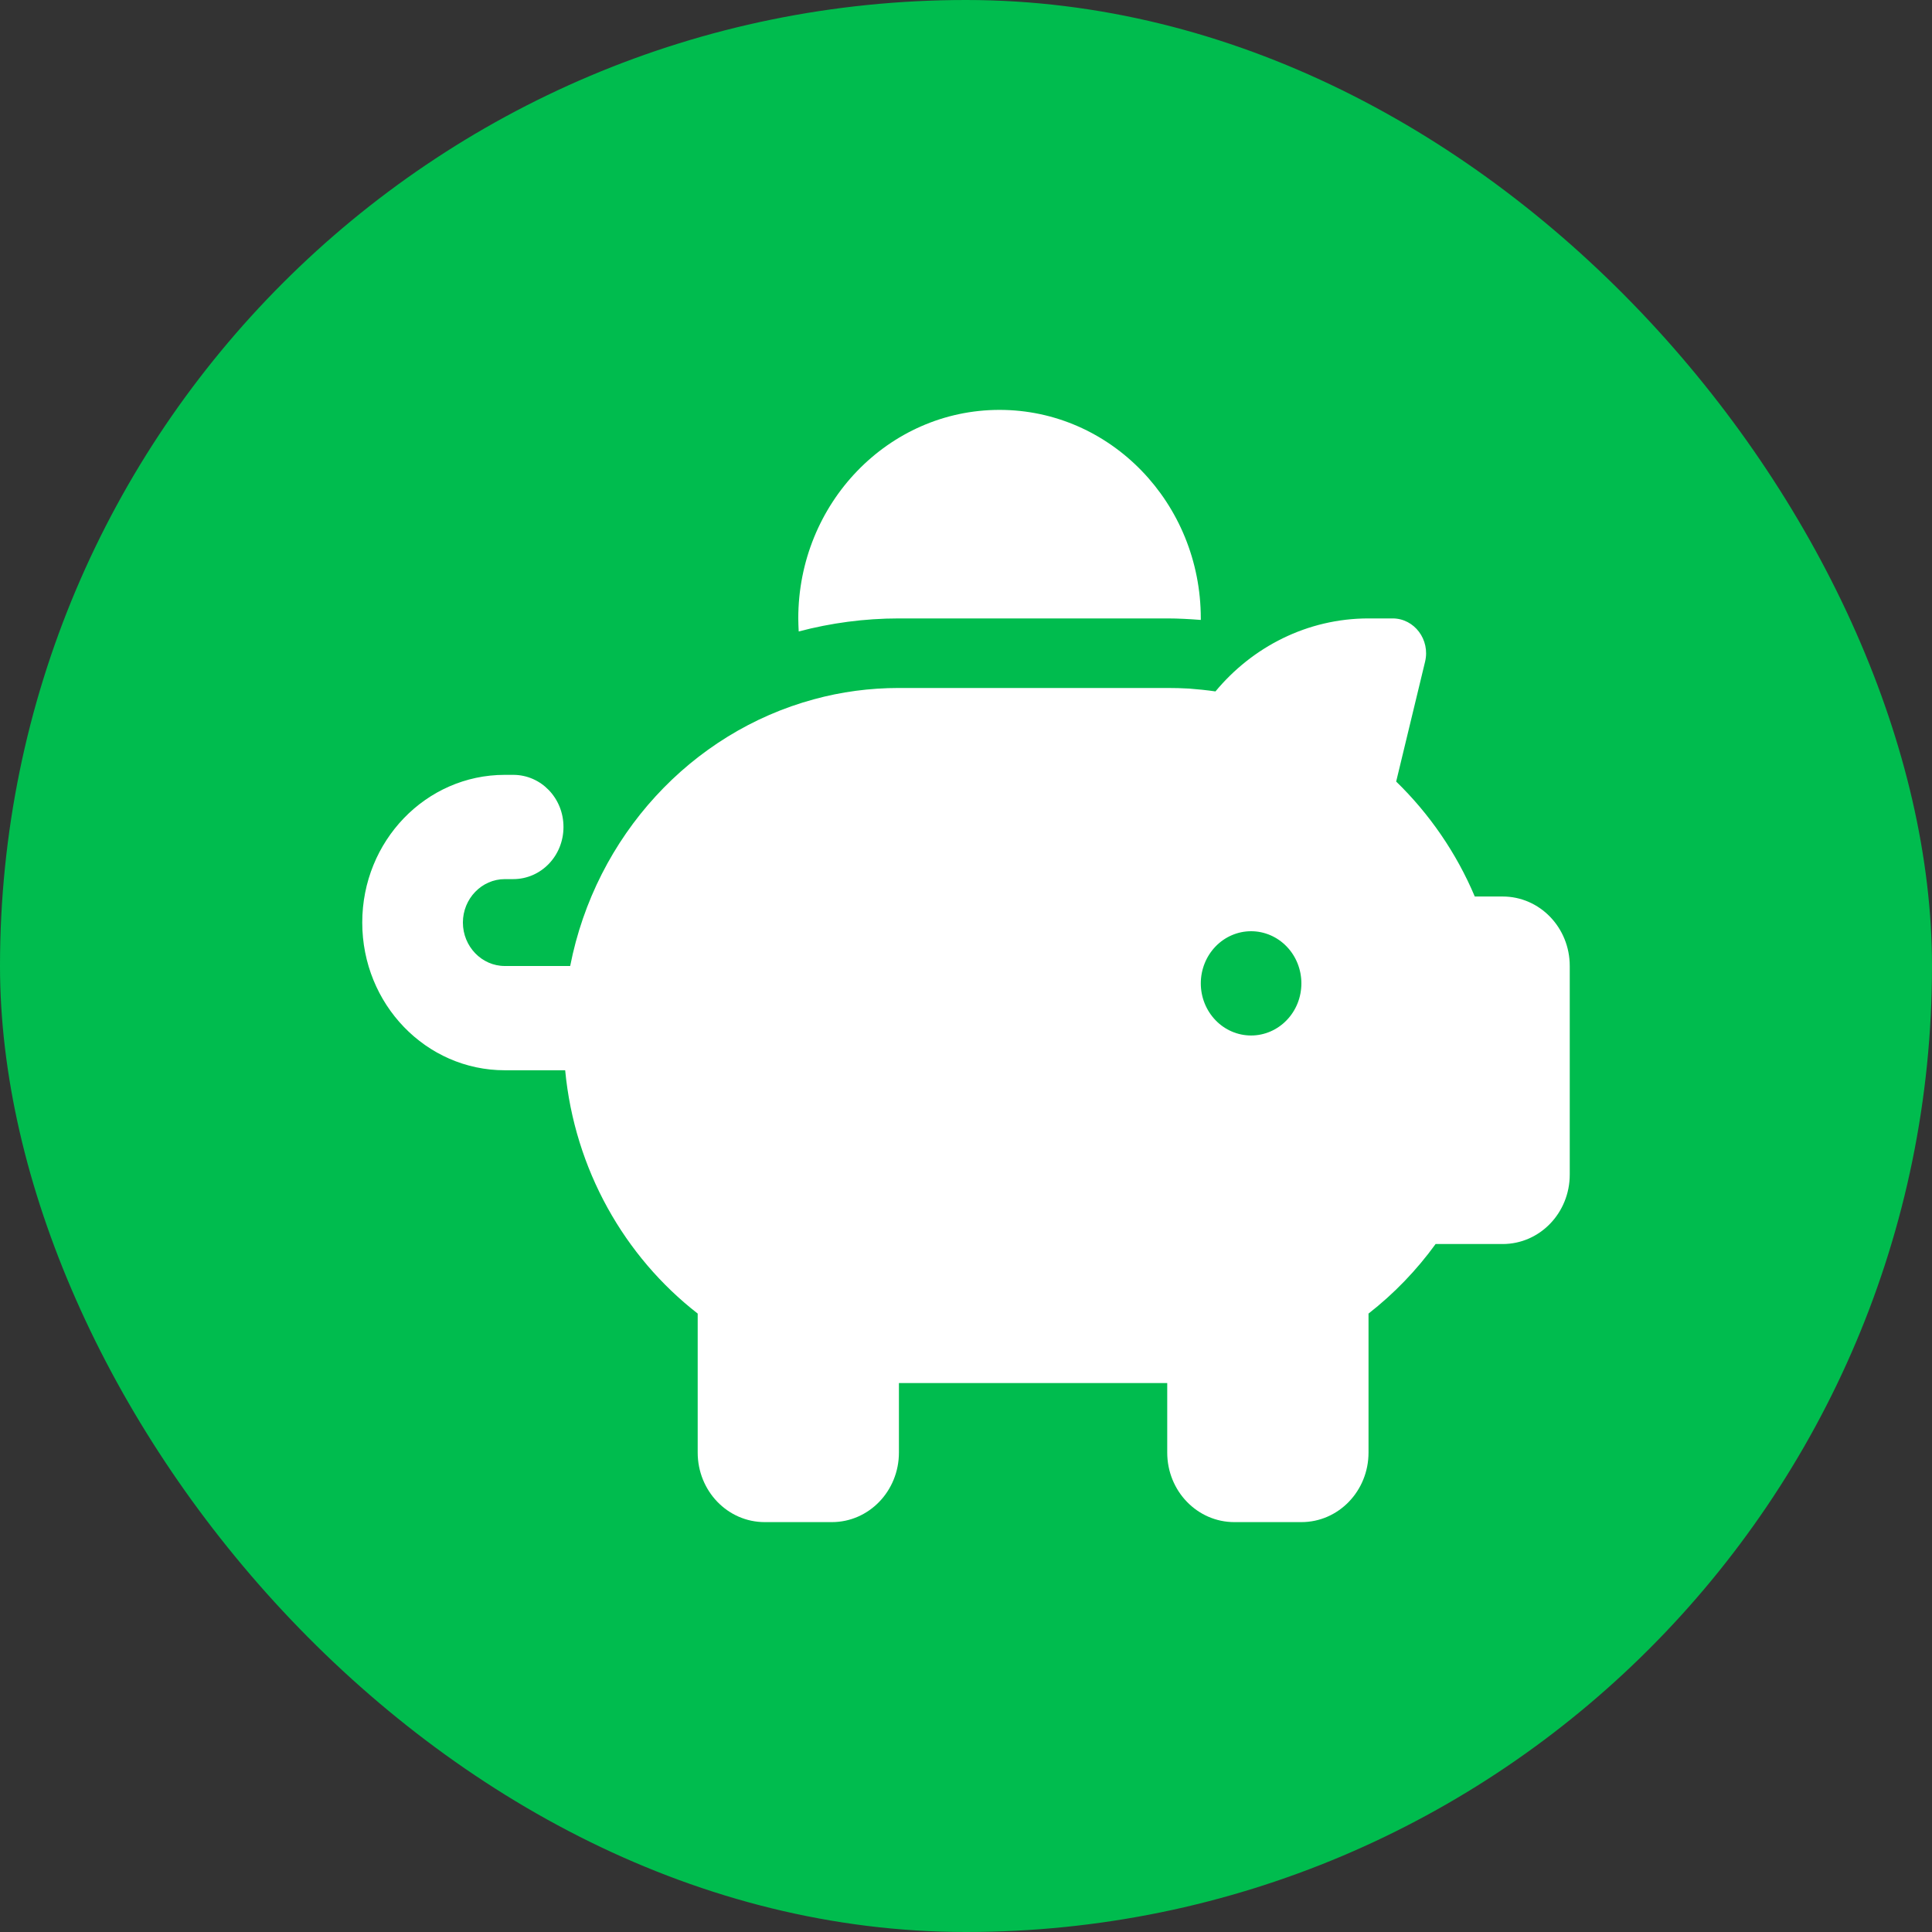
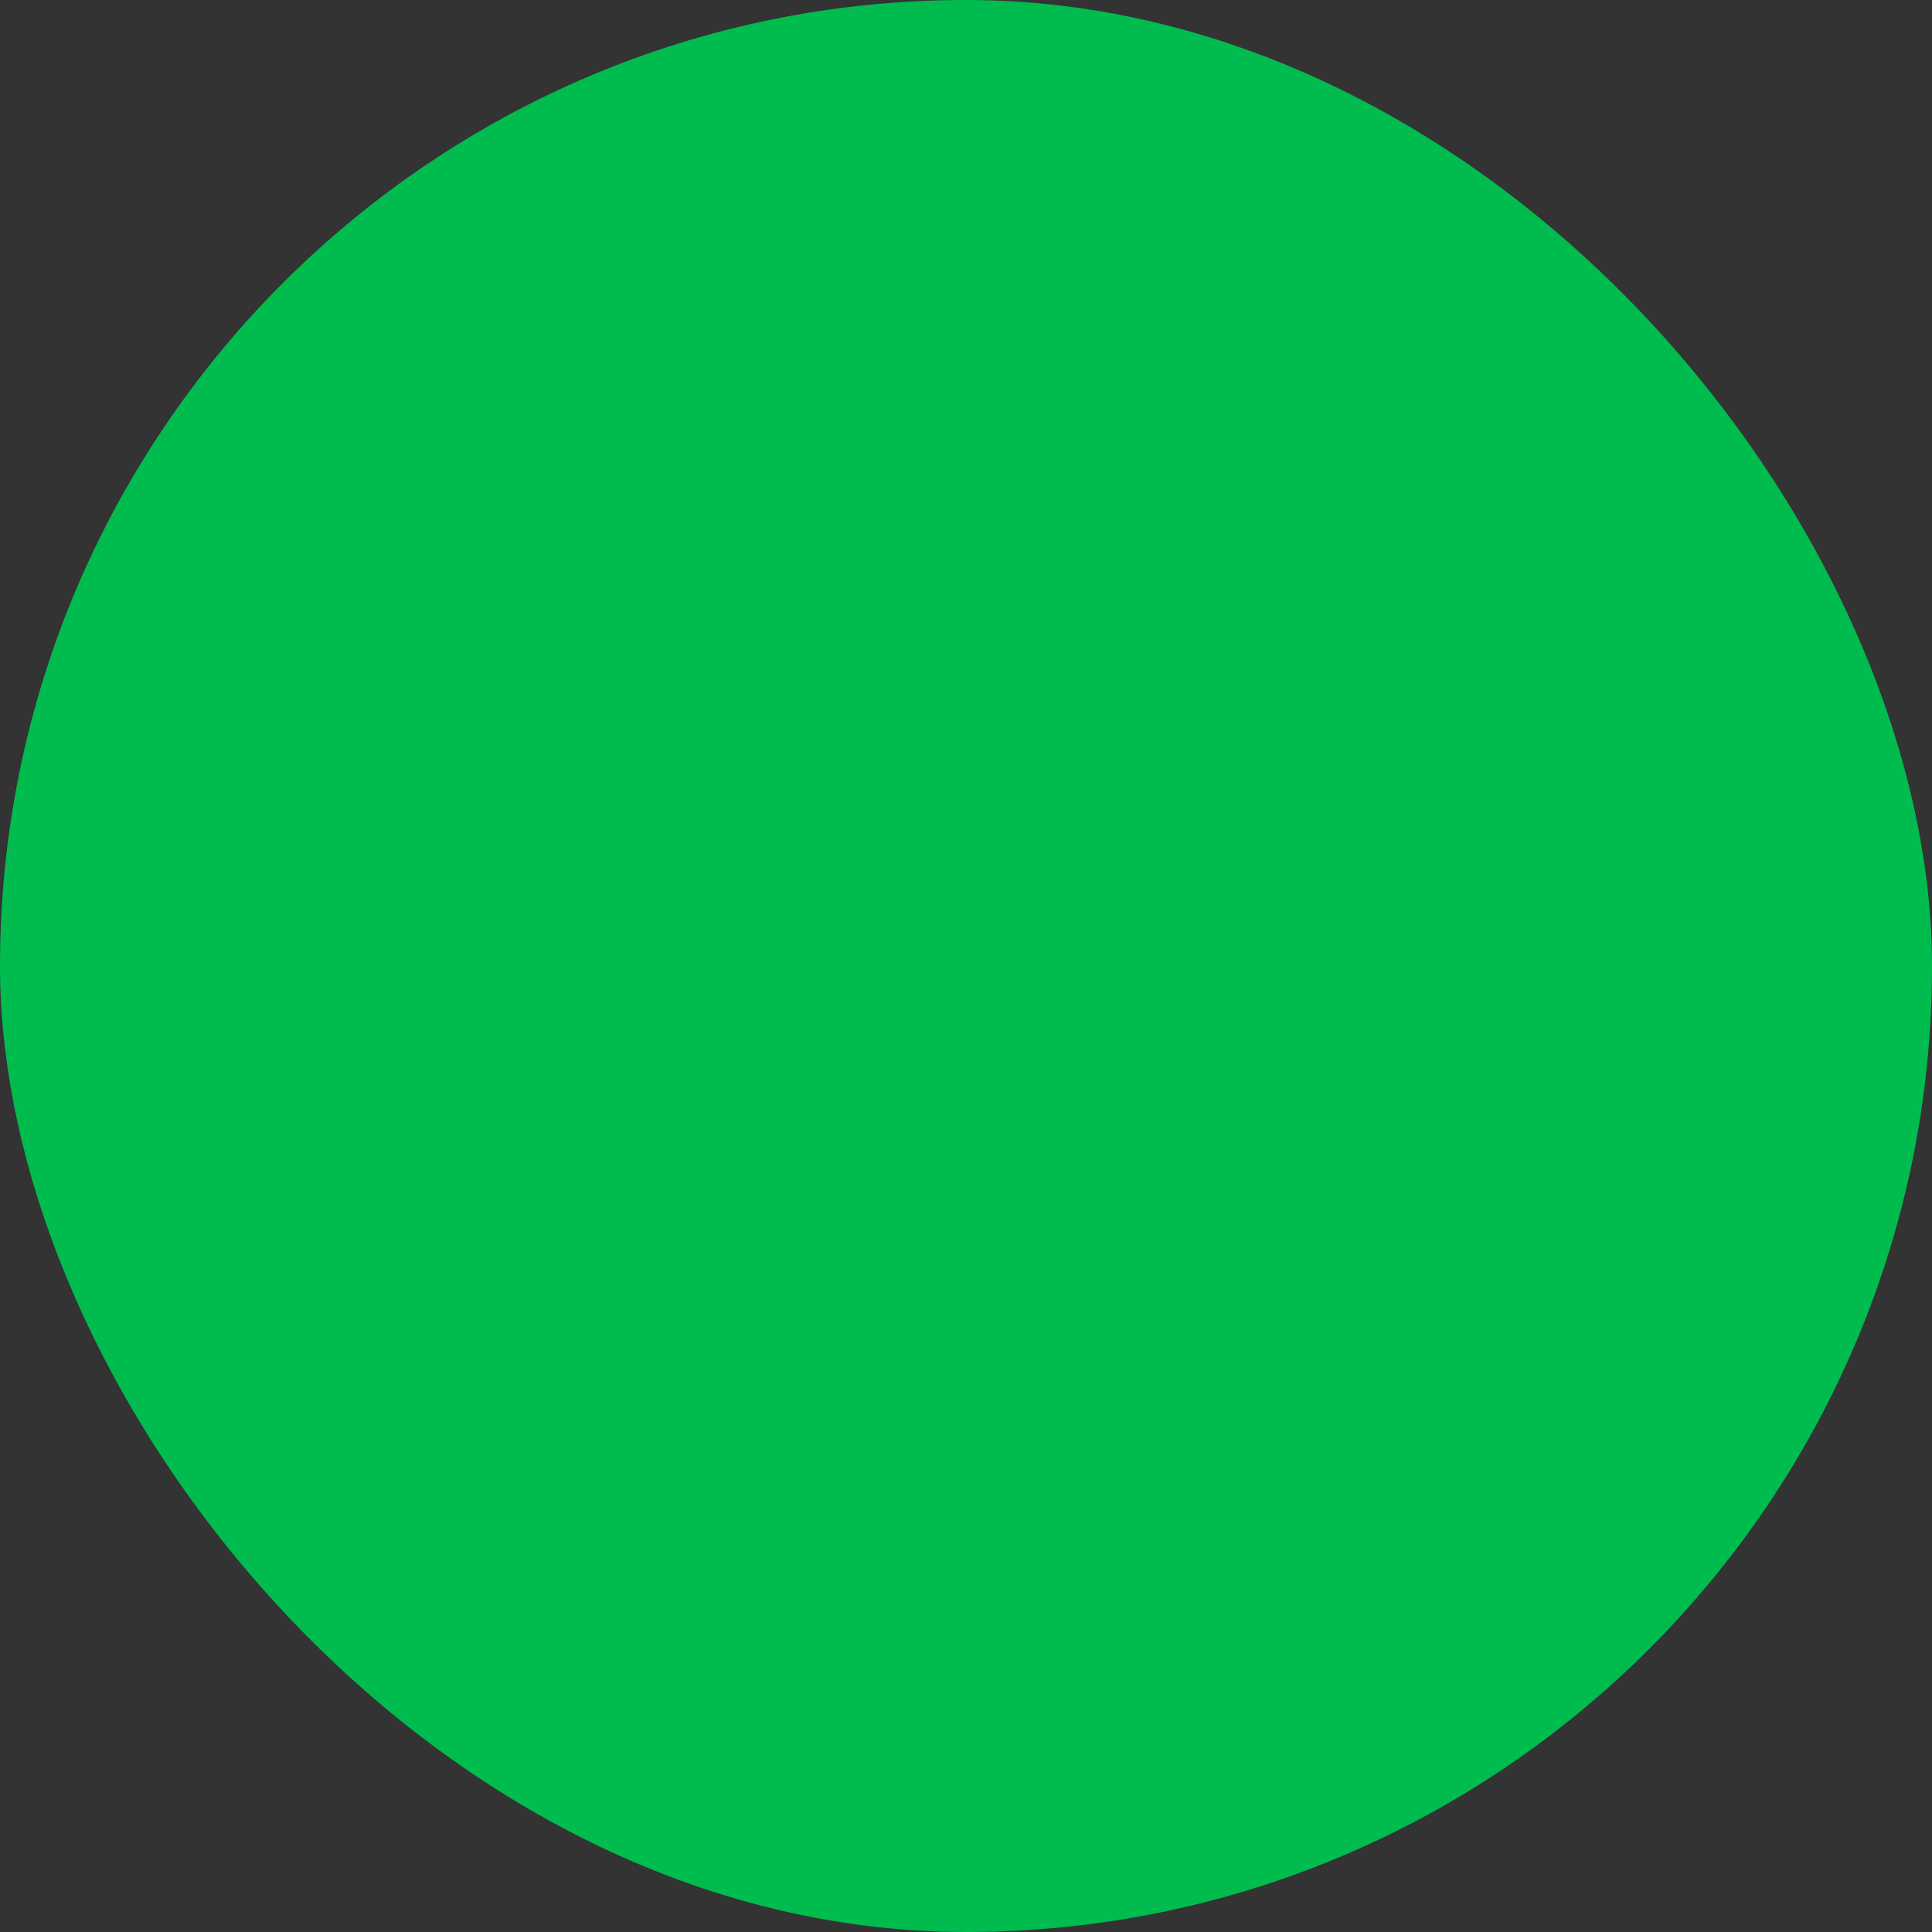
<svg xmlns="http://www.w3.org/2000/svg" width="32" height="32" viewBox="0 0 32 32" fill="none">
  <rect x="0" y="0" width="32" height="32" fill="#333333" stroke="none" />
  <rect width="32" height="32" rx="16" fill="#00BC4E" />
-   <path d="M19.889 10.243V10.268C19.705 10.254 19.521 10.243 19.333 10.243H14.889C14.316 10.243 13.76 10.319 13.229 10.459C13.226 10.387 13.222 10.315 13.222 10.243C13.222 8.336 14.715 6.789 16.555 6.789C18.396 6.789 19.889 8.336 19.889 10.243ZM19.333 11.395C19.455 11.395 19.576 11.398 19.695 11.405C19.84 11.416 19.986 11.431 20.132 11.452C20.743 10.715 21.653 10.243 22.667 10.243H23.066C23.427 10.243 23.691 10.596 23.604 10.959L23.125 12.945C23.674 13.478 24.122 14.126 24.427 14.849H24.889C25.503 14.849 26 15.363 26 16V19.454C26 20.091 25.503 20.605 24.889 20.605H23.778C23.462 21.041 23.087 21.429 22.667 21.757V24.059C22.667 24.696 22.17 25.211 21.555 25.211H20.445C19.83 25.211 19.333 24.696 19.333 24.059V22.908H14.889V24.059C14.889 24.696 14.392 25.211 13.778 25.211H12.667C12.052 25.211 11.556 24.696 11.556 24.059V21.757C10.344 20.814 9.517 19.371 9.361 17.727H8.361C7.056 17.727 6 16.633 6 15.28C6 13.928 7.056 12.834 8.361 12.834H8.5C8.962 12.834 9.333 13.219 9.333 13.697C9.333 14.176 8.962 14.561 8.5 14.561H8.361C7.979 14.561 7.667 14.885 7.667 15.28C7.667 15.676 7.979 16 8.361 16H9.444C9.865 13.848 11.448 12.132 13.483 11.582C13.931 11.459 14.403 11.395 14.889 11.395H19.333ZM21.555 16.288C21.555 16.059 21.468 15.839 21.311 15.677C21.155 15.515 20.943 15.424 20.722 15.424C20.501 15.424 20.289 15.515 20.133 15.677C19.977 15.839 19.889 16.059 19.889 16.288C19.889 16.517 19.977 16.736 20.133 16.898C20.289 17.06 20.501 17.151 20.722 17.151C20.943 17.151 21.155 17.06 21.311 16.898C21.468 16.736 21.555 16.517 21.555 16.288Z" fill="white" />
</svg>